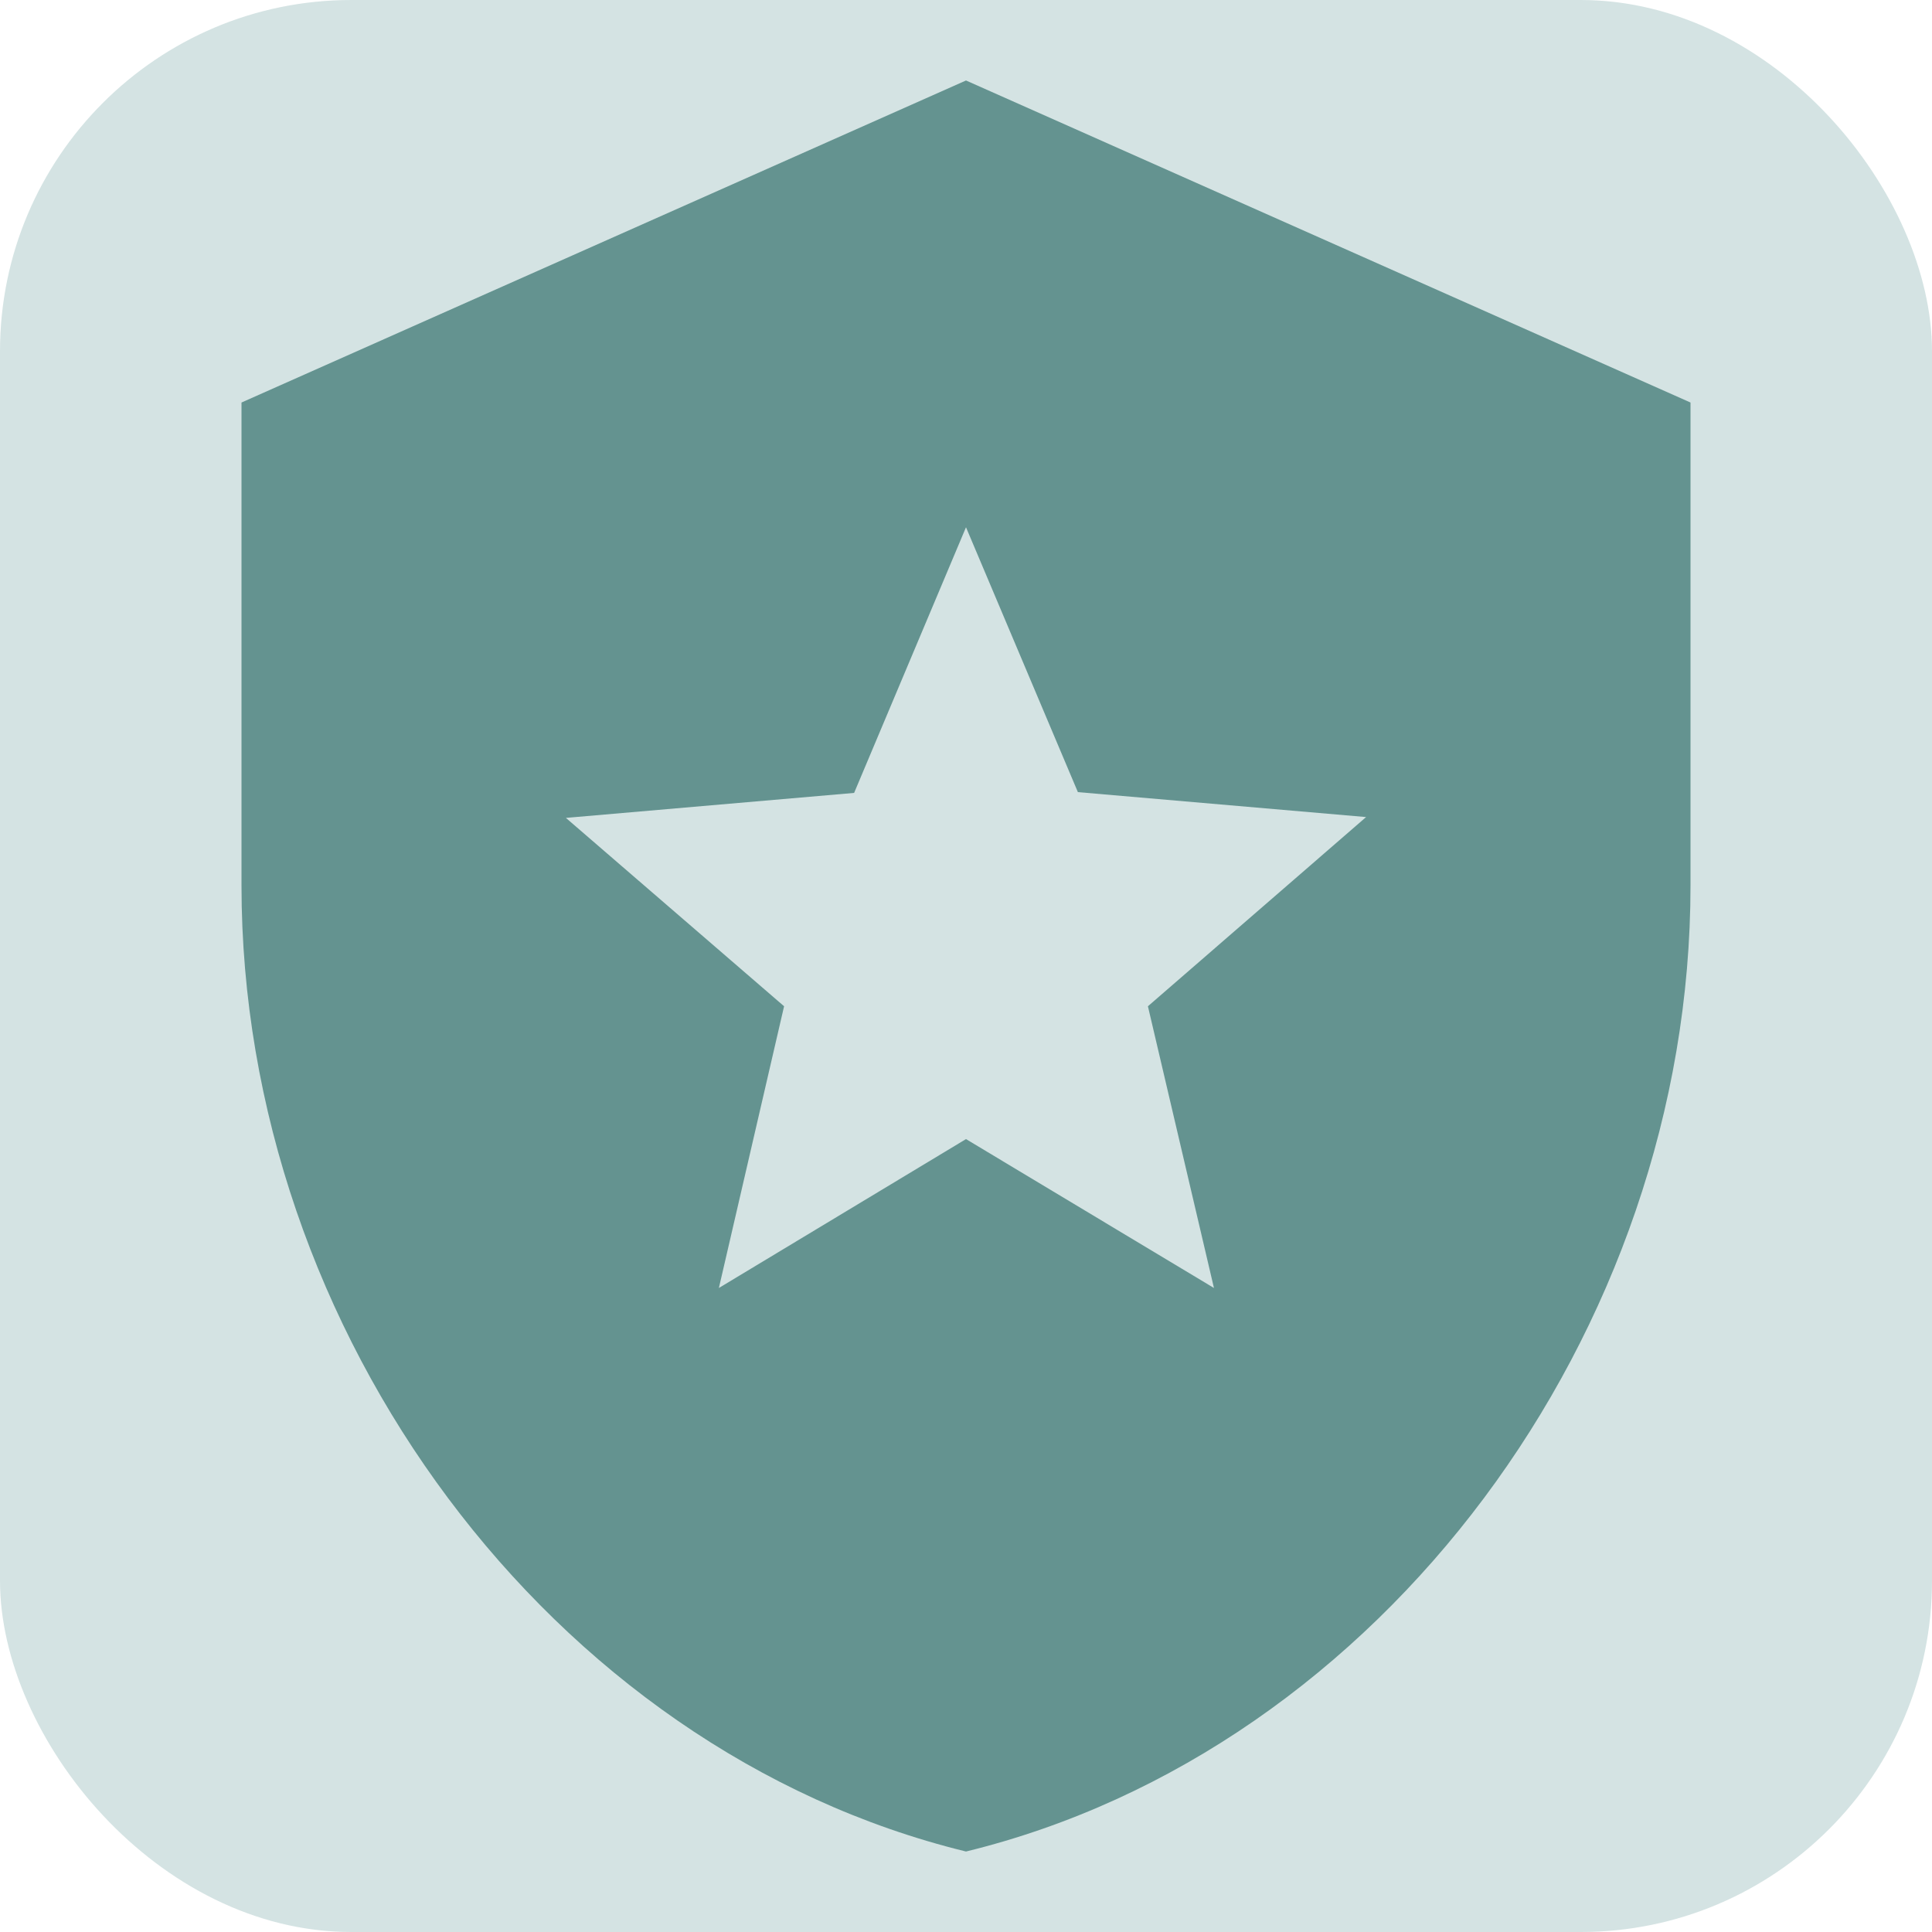
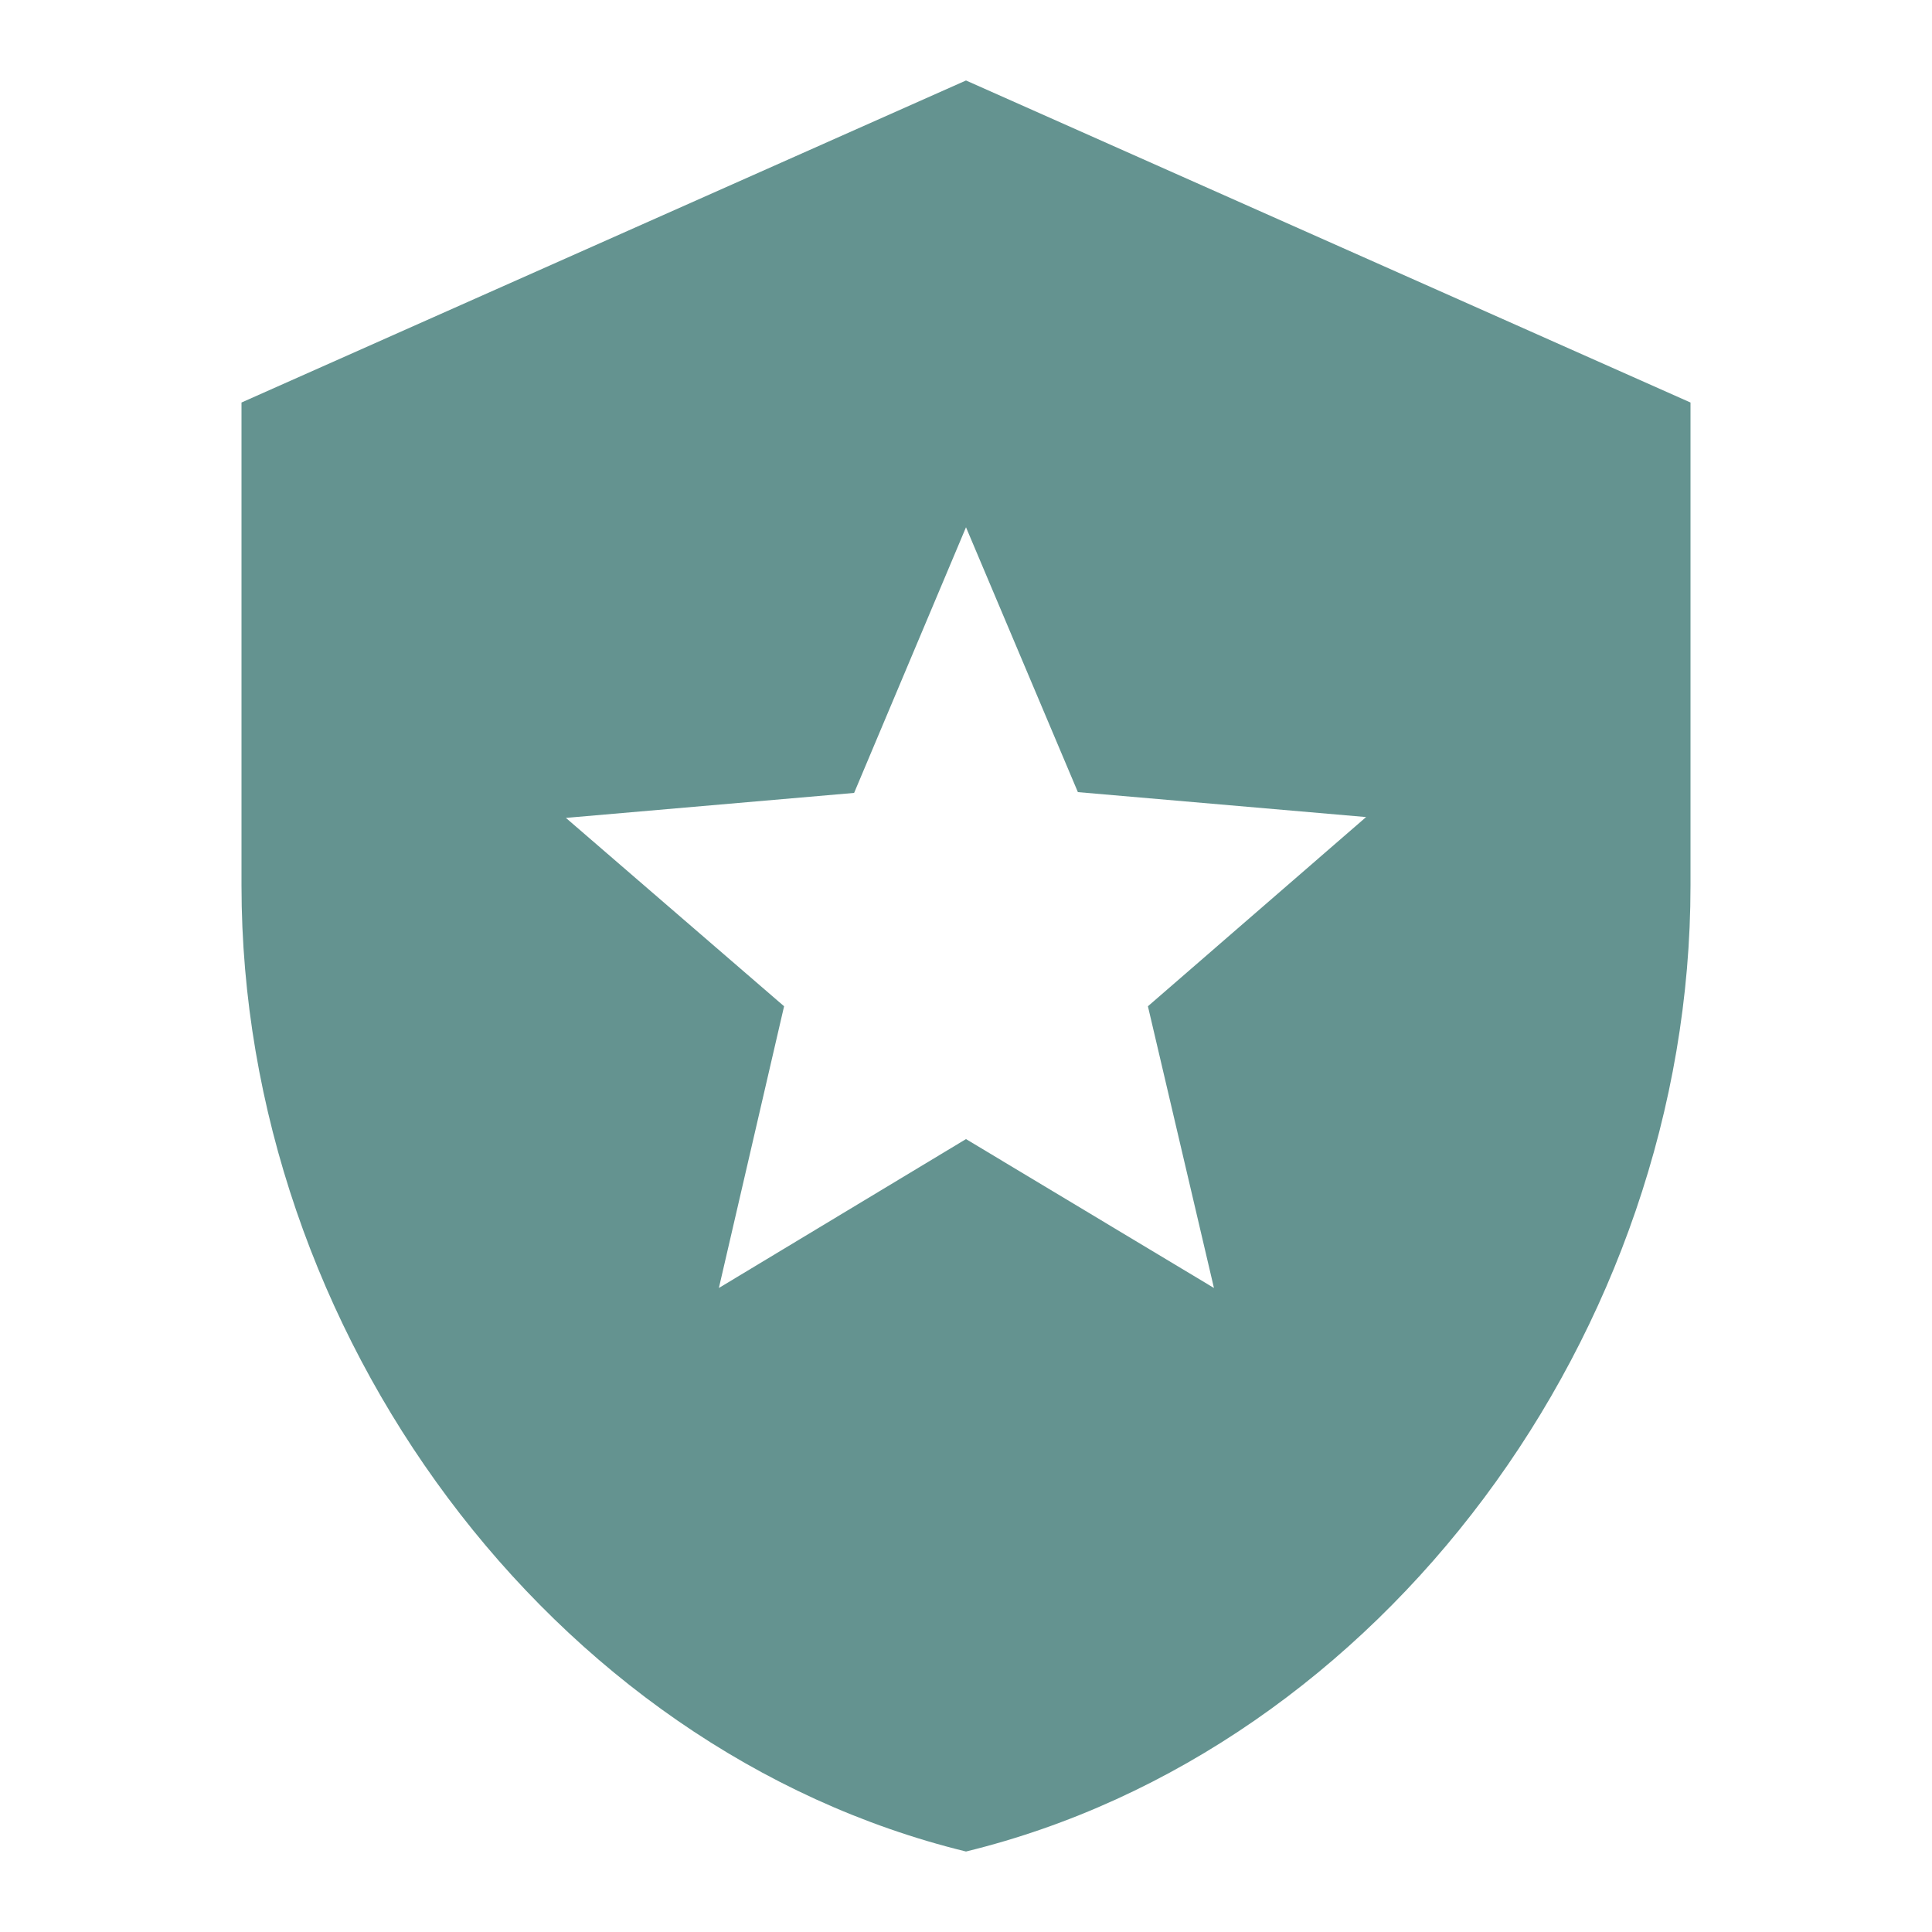
<svg xmlns="http://www.w3.org/2000/svg" width="44" height="44" viewBox="0 0 44 44" fill="none">
-   <rect width="44" height="44" rx="8" fill="#D4E3E3" />
  <path d="M22 1.833L5.5 9.167V20.167C5.5 30.342 12.54 39.857 22 42.167C31.46 39.857 38.5 30.342 38.5 20.167V9.167L22 1.833ZM27.647 29.333L22 25.942L16.372 29.333L17.857 22.917L12.888 18.627L19.452 18.058L22 12.008L24.548 18.04L31.112 18.608L26.143 22.917L27.647 29.333Z" fill="#649390" />
</svg>